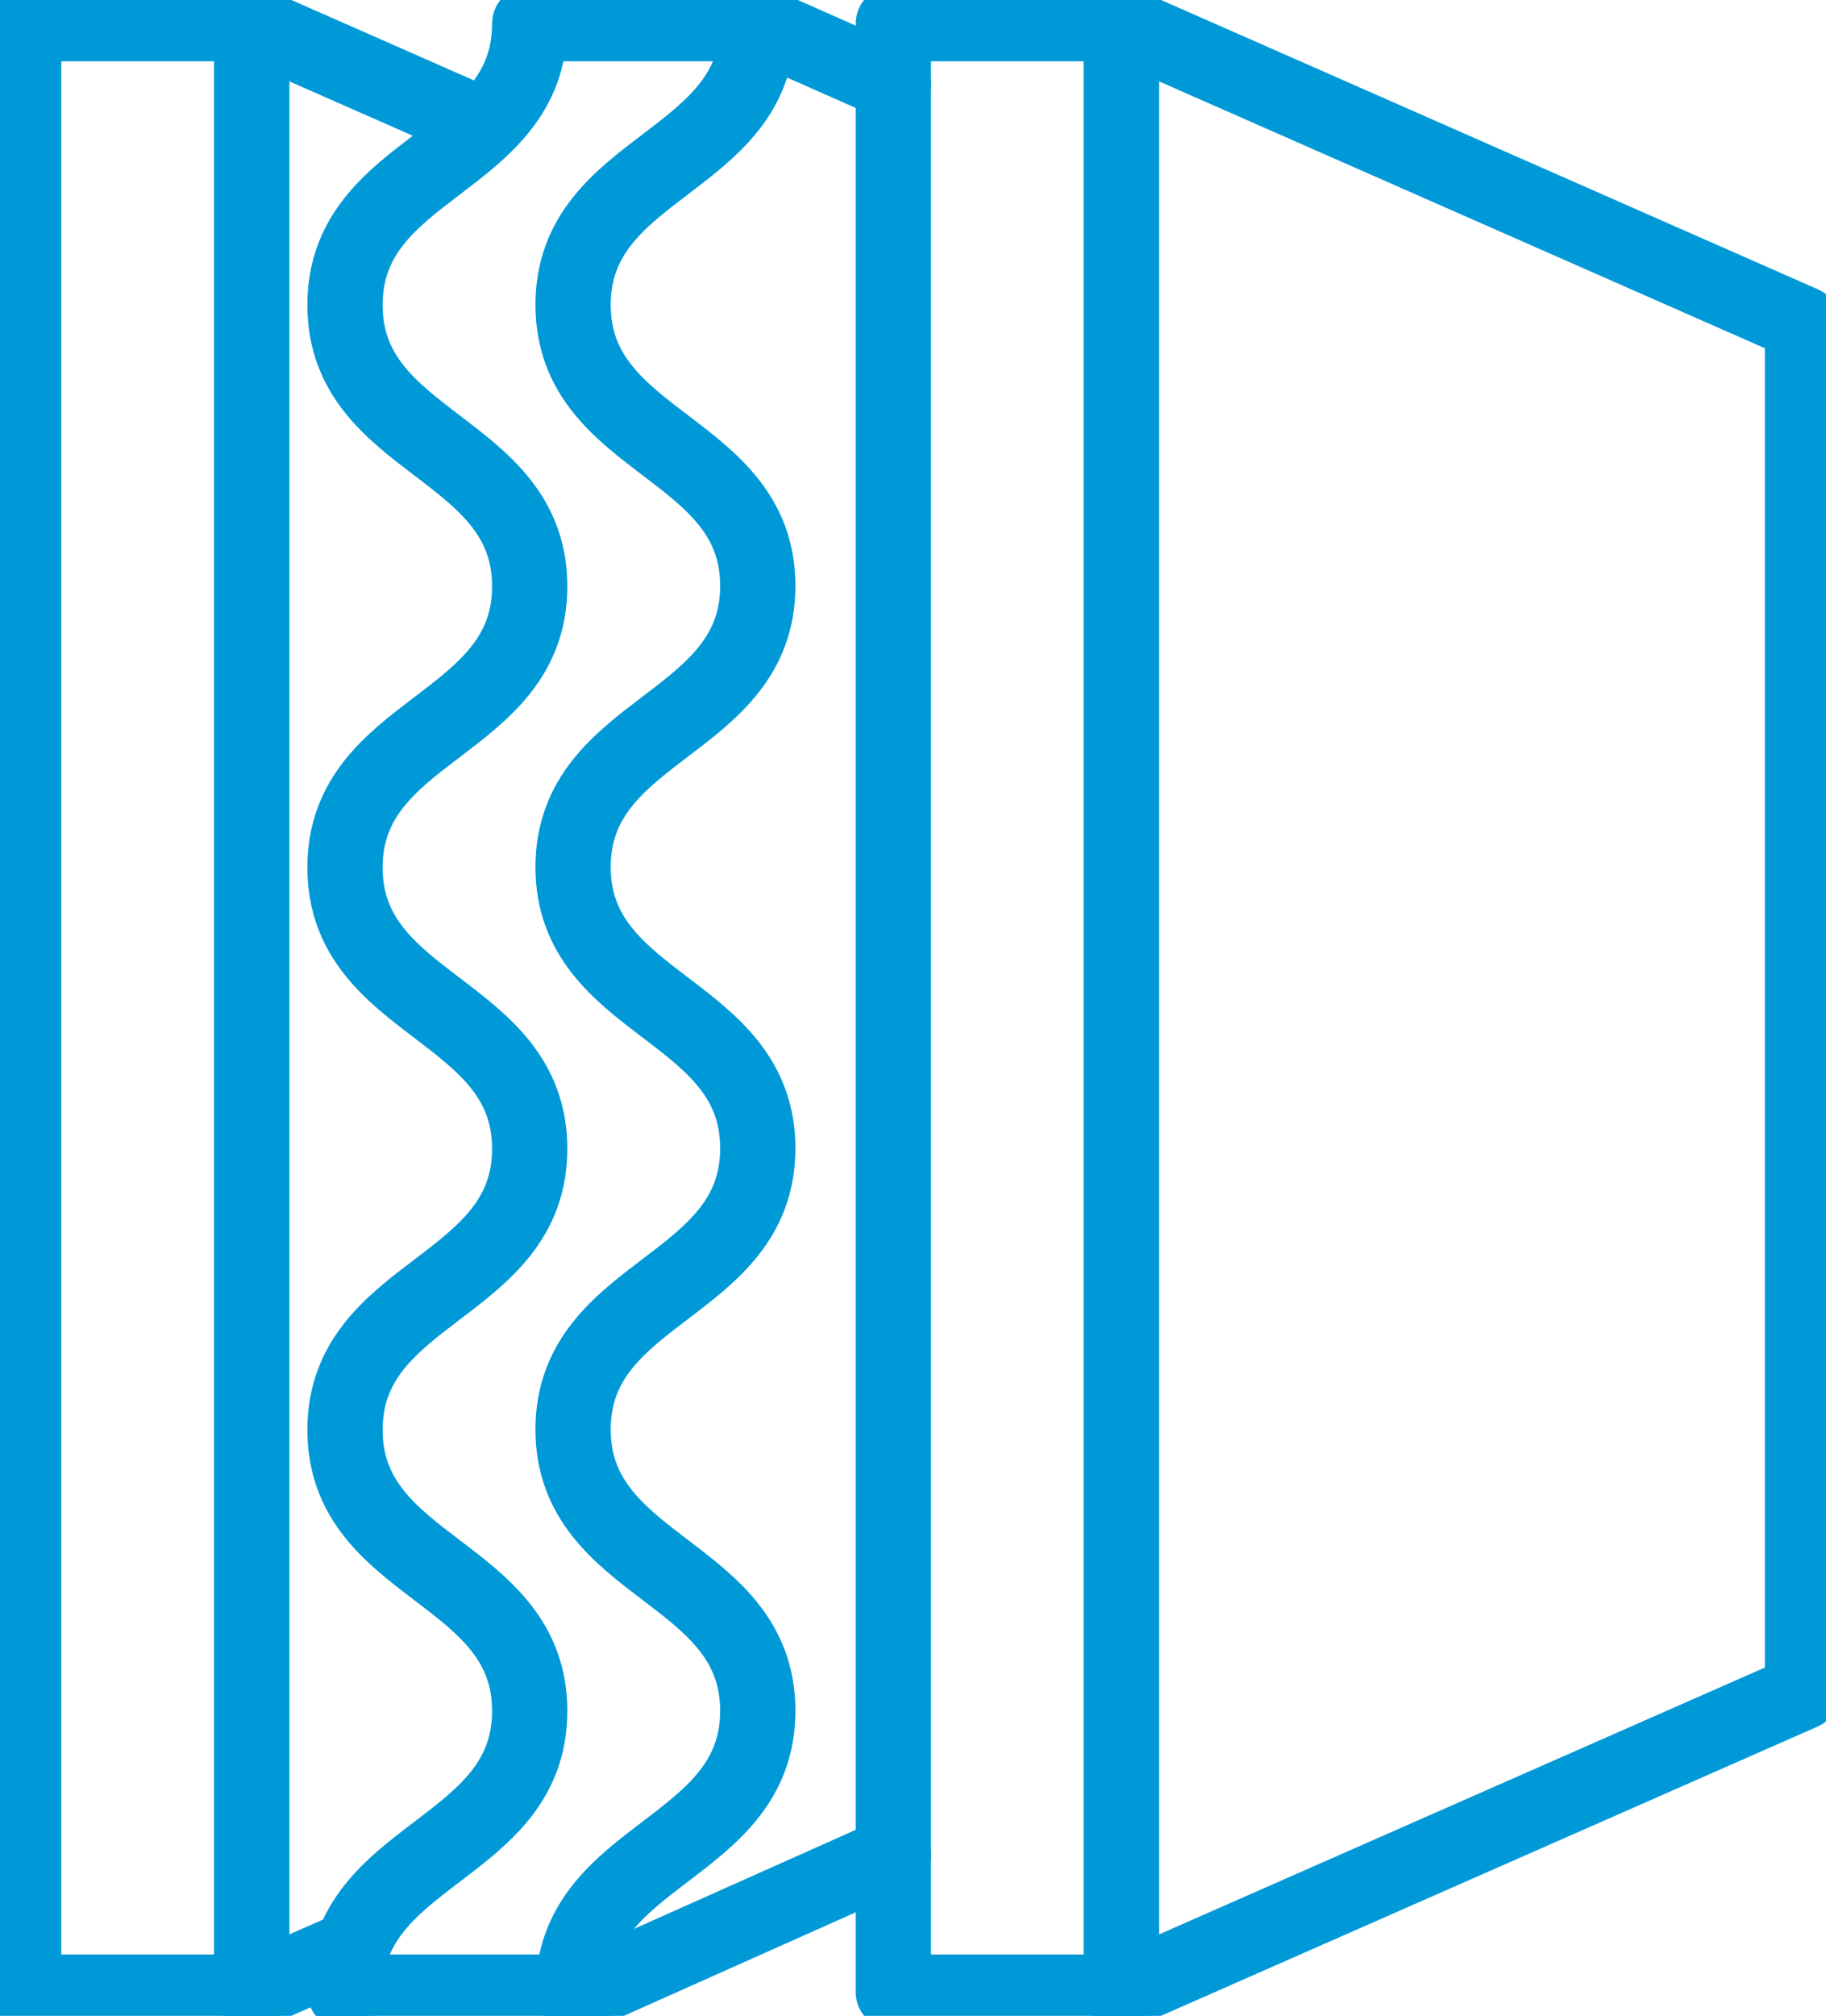
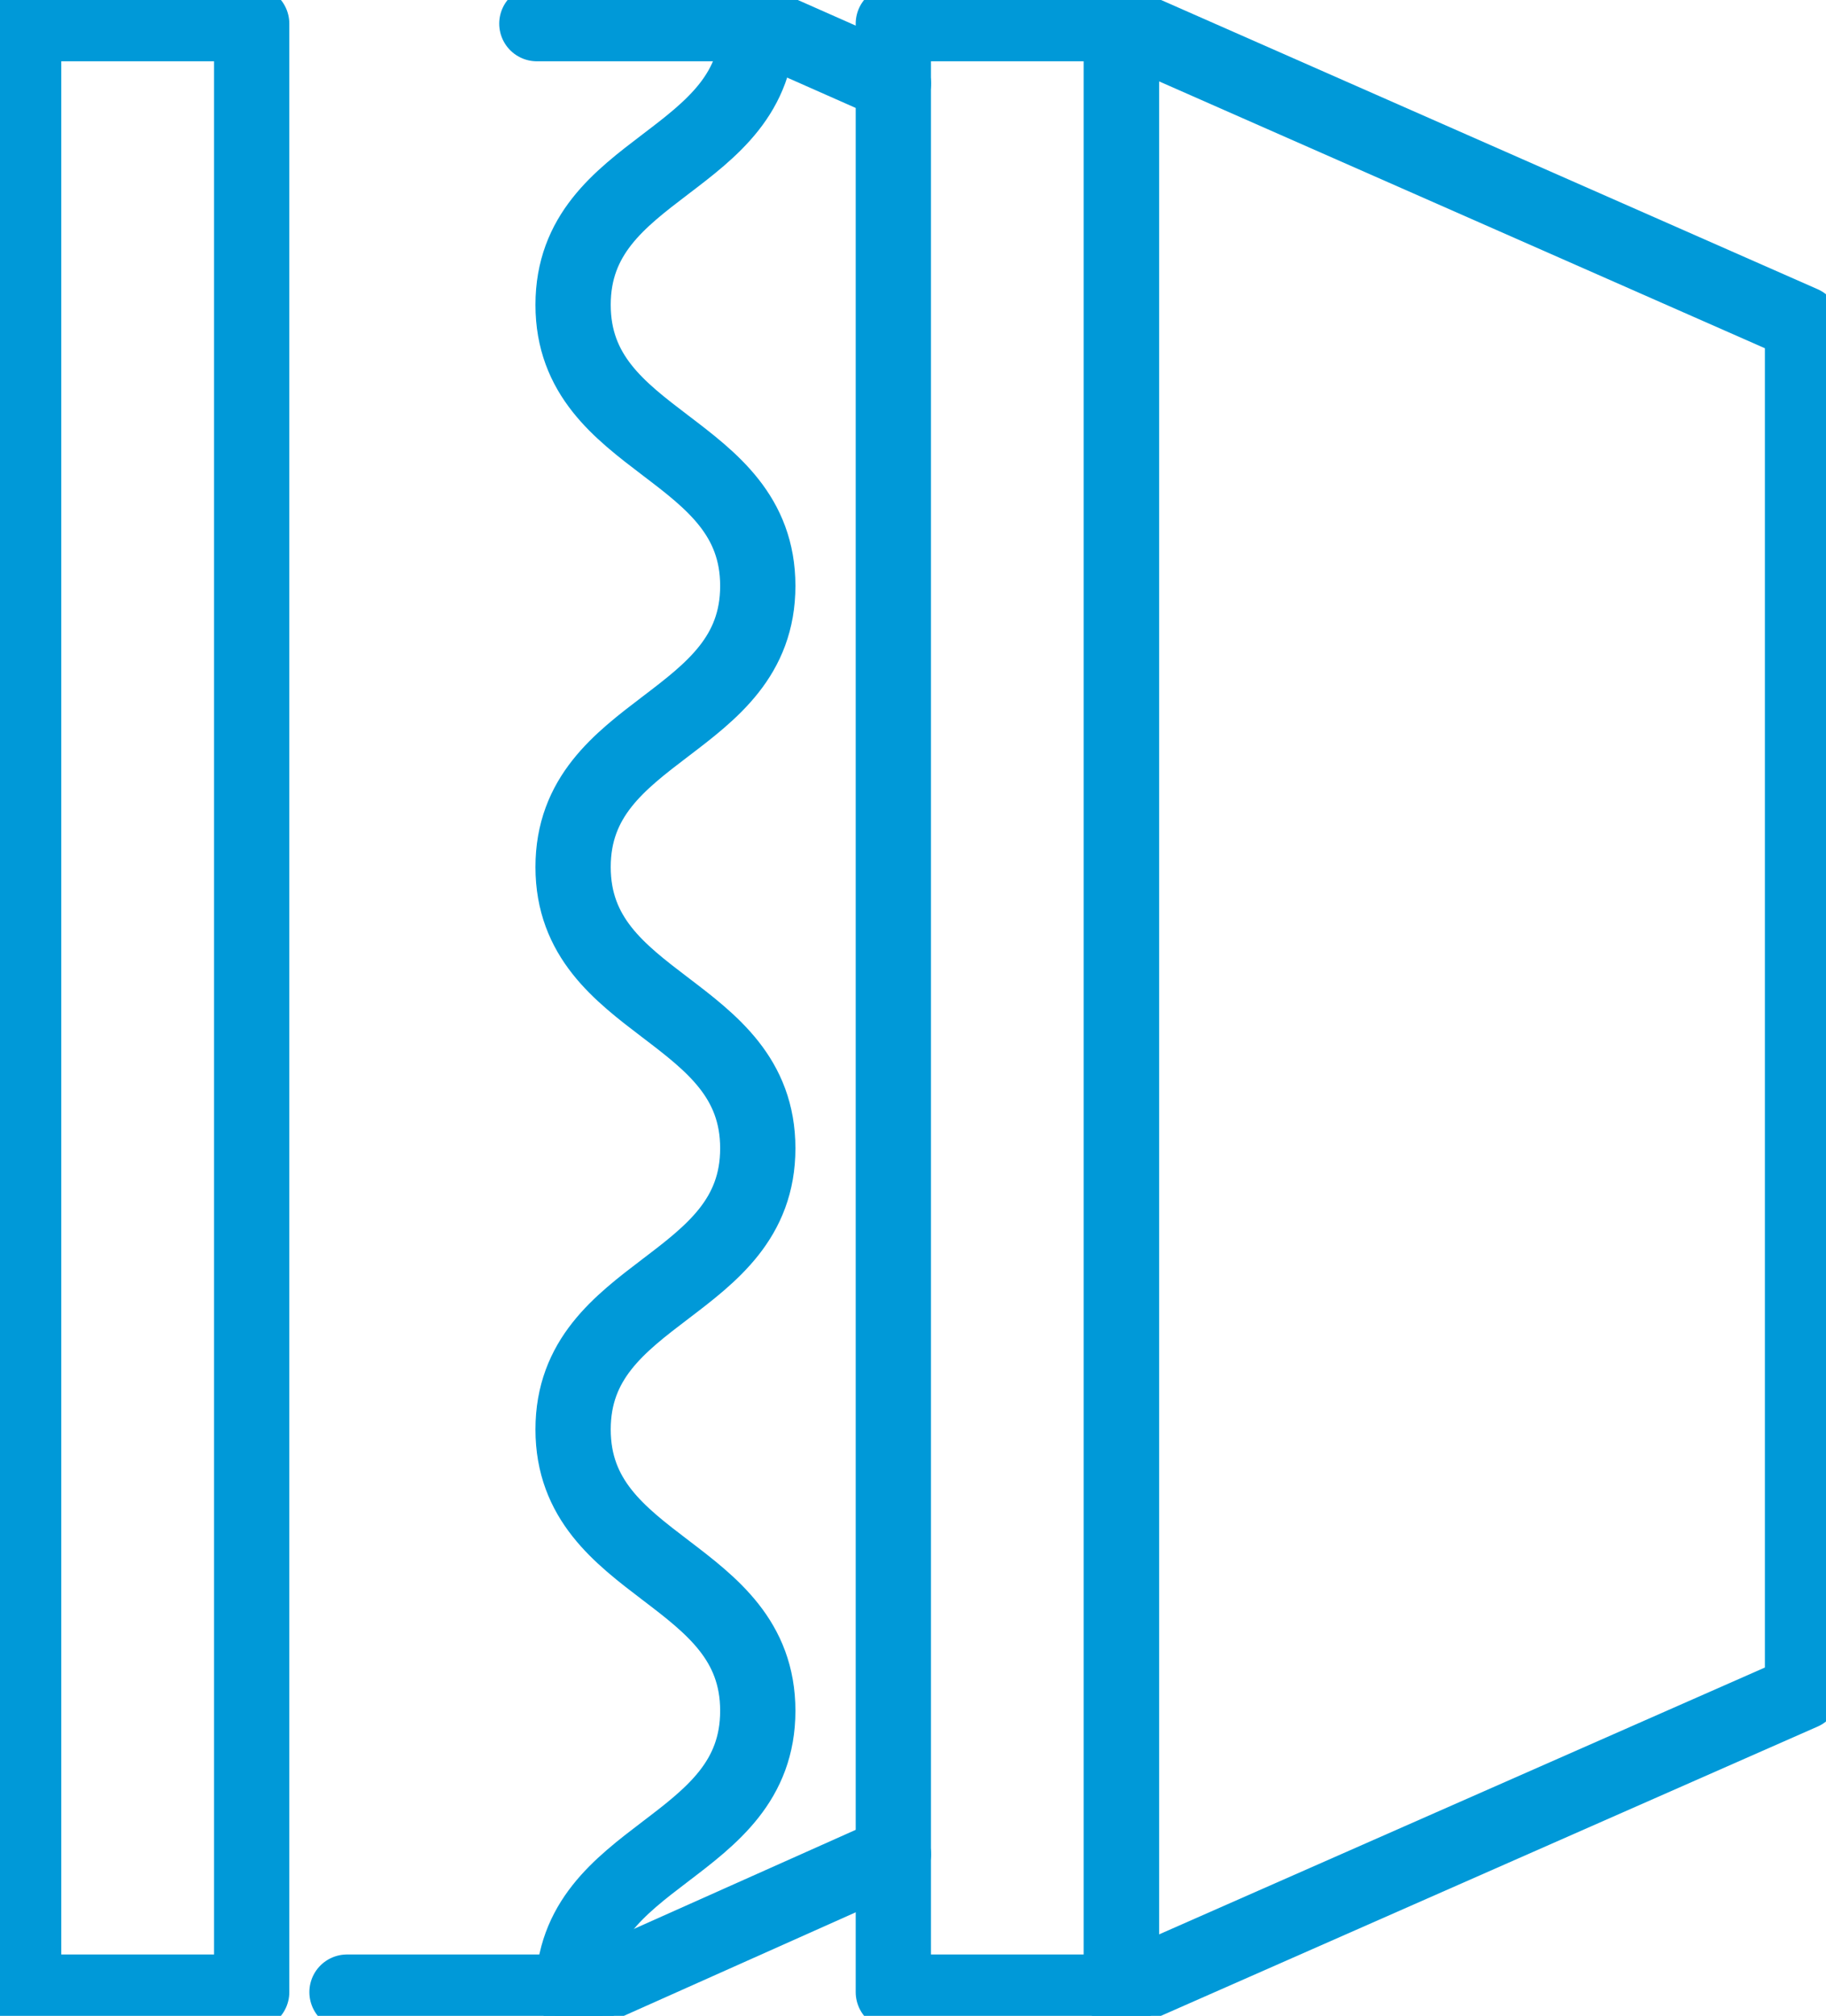
<svg xmlns="http://www.w3.org/2000/svg" id="Group_2173" data-name="Group 2173" width="48.523" height="53.547" viewBox="0 0 48.523 53.547">
  <defs>
    <clipPath id="clip-path">
      <rect id="Rectangle_827" data-name="Rectangle 827" width="48.523" height="53.546" fill="none" stroke="#0099d8" stroke-width="1" />
    </clipPath>
  </defs>
  <g id="Group_2138" data-name="Group 2138" transform="translate(0 0)" clip-path="url(#clip-path)">
    <rect id="Rectangle_825" data-name="Rectangle 825" width="6.06" height="52.288" transform="translate(0.628 0.628)" fill="none" stroke="#0099d8" stroke-linecap="round" stroke-linejoin="round" stroke-width="2" />
-     <path id="Path_676" data-name="Path 676" d="M13.19,52.173l-2.532,1.115V1l6.13,2.7" transform="translate(-3.969 -0.372)" fill="none" stroke="#0099d8" stroke-linecap="round" stroke-linejoin="round" stroke-width="2" />
-     <path id="Path_677" data-name="Path 677" d="M14.608,53.288c0-3.734,4.908-3.734,4.908-7.468s-4.908-3.733-4.908-7.466,4.908-3.734,4.908-7.468-4.908-3.735-4.908-7.471,4.908-3.733,4.908-7.468-4.908-3.737-4.908-7.473S19.516,4.737,19.516,1" transform="translate(-5.44 -0.372)" fill="none" stroke="#0099d8" stroke-linecap="round" stroke-linejoin="round" stroke-width="2" />
    <line id="Line_22" data-name="Line 22" x1="8.209" y2="3.665" transform="translate(15.532 49.253)" fill="none" stroke="#0099d8" stroke-linecap="round" stroke-linejoin="round" stroke-width="2" />
    <line id="Line_23" data-name="Line 23" x1="3.59" y1="1.588" transform="translate(20.151 0.629)" fill="none" stroke="#0099d8" stroke-linecap="round" stroke-linejoin="round" stroke-width="2" />
    <rect id="Rectangle_826" data-name="Rectangle 826" width="6.06" height="52.288" transform="translate(23.739 0.628)" fill="none" stroke="#0099d8" stroke-linecap="round" stroke-linejoin="round" stroke-width="2" />
    <path id="Path_678" data-name="Path 678" d="M47.483,53.288V1l18.1,7.97V45.318Z" transform="translate(-17.684 -0.372)" fill="none" stroke="#0099d8" stroke-linecap="round" stroke-linejoin="round" stroke-width="2" />
    <path id="Path_679" data-name="Path 679" d="M29.174,1c0,3.734-4.908,3.734-4.908,7.469s4.908,3.733,4.908,7.466-4.908,3.734-4.908,7.468,4.908,3.735,4.908,7.471-4.908,3.734-4.908,7.468,4.908,3.737,4.908,7.473-4.908,3.737-4.908,7.474" transform="translate(-9.037 -0.372)" fill="none" stroke="#0099d8" stroke-linecap="round" stroke-linejoin="round" stroke-width="2" />
    <line id="Line_24" data-name="Line 24" x2="6.309" transform="translate(9.221 52.916)" fill="#fff" stroke="#0099d8" stroke-width="1" />
    <line id="Line_25" data-name="Line 25" x2="6.309" transform="translate(9.221 52.916)" fill="none" stroke="#0099d8" stroke-linecap="round" stroke-linejoin="round" stroke-width="2" />
-     <line id="Line_26" data-name="Line 26" x2="5.888" transform="translate(14.266 0.628)" fill="#fff" stroke="#0099d8" stroke-width="1" />
    <line id="Line_27" data-name="Line 27" x2="5.888" transform="translate(14.266 0.628)" fill="none" stroke="#0099d8" stroke-linecap="round" stroke-linejoin="round" stroke-width="2" />
  </g>
</svg>